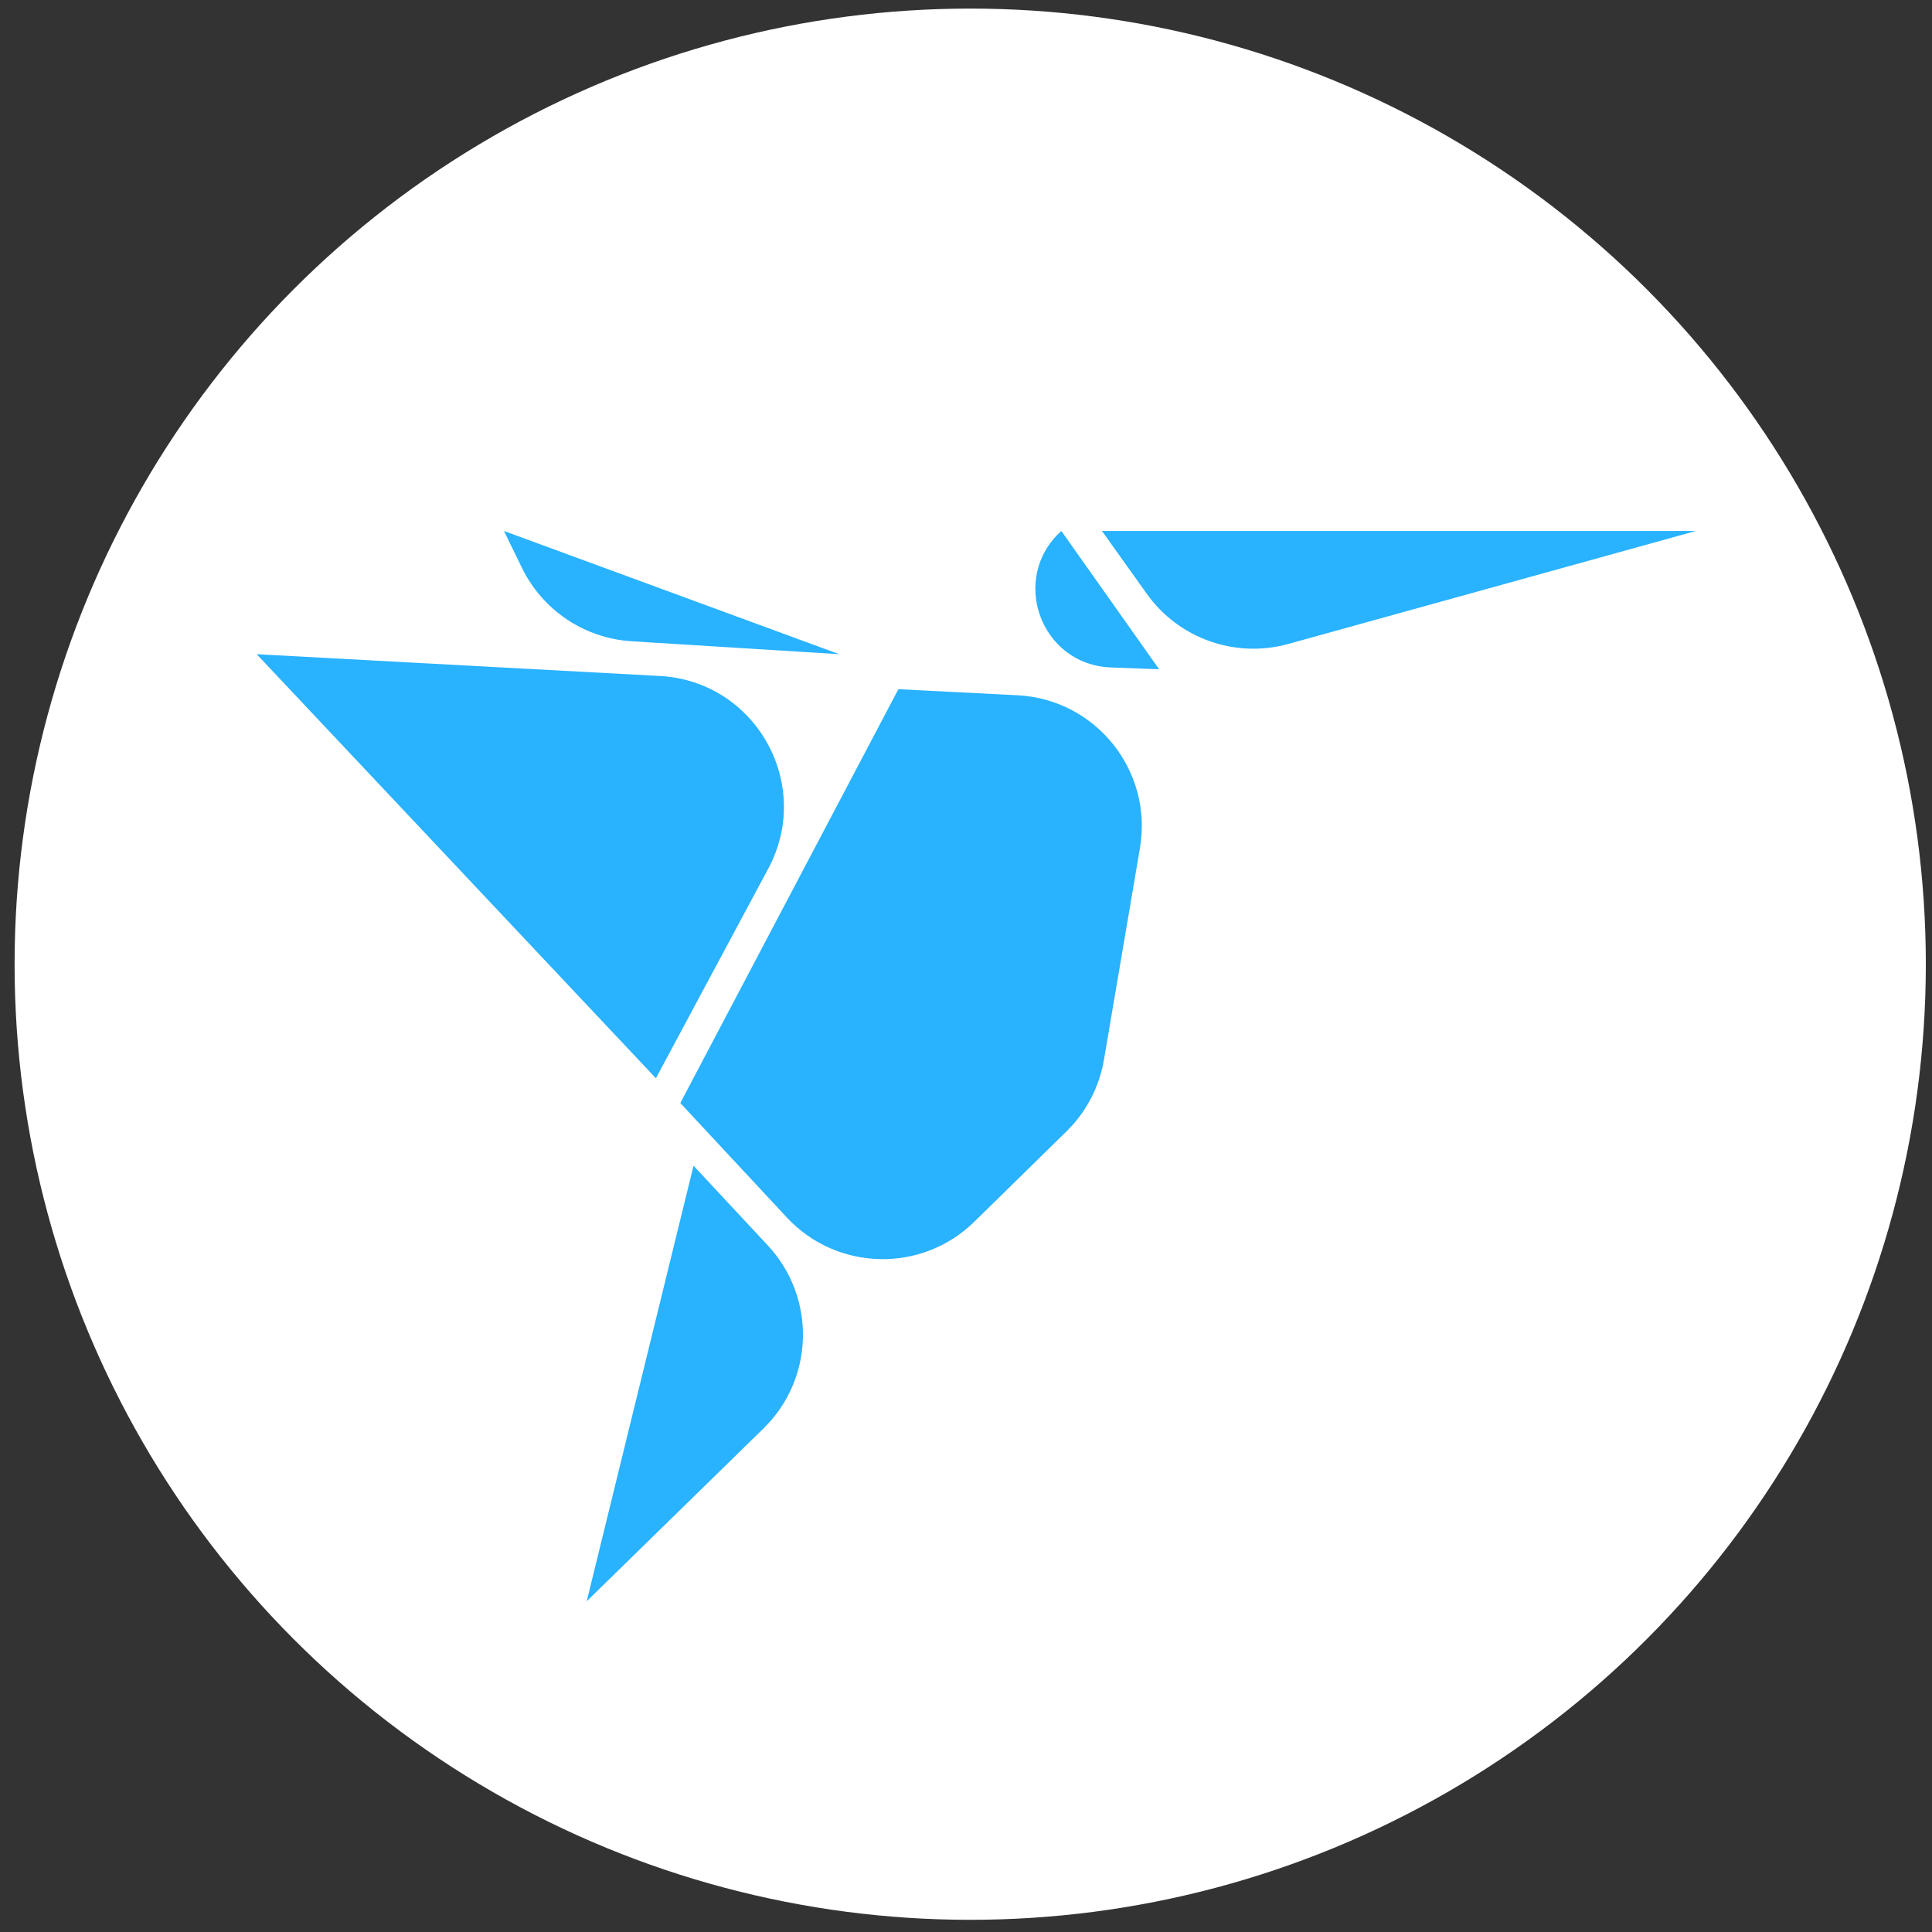
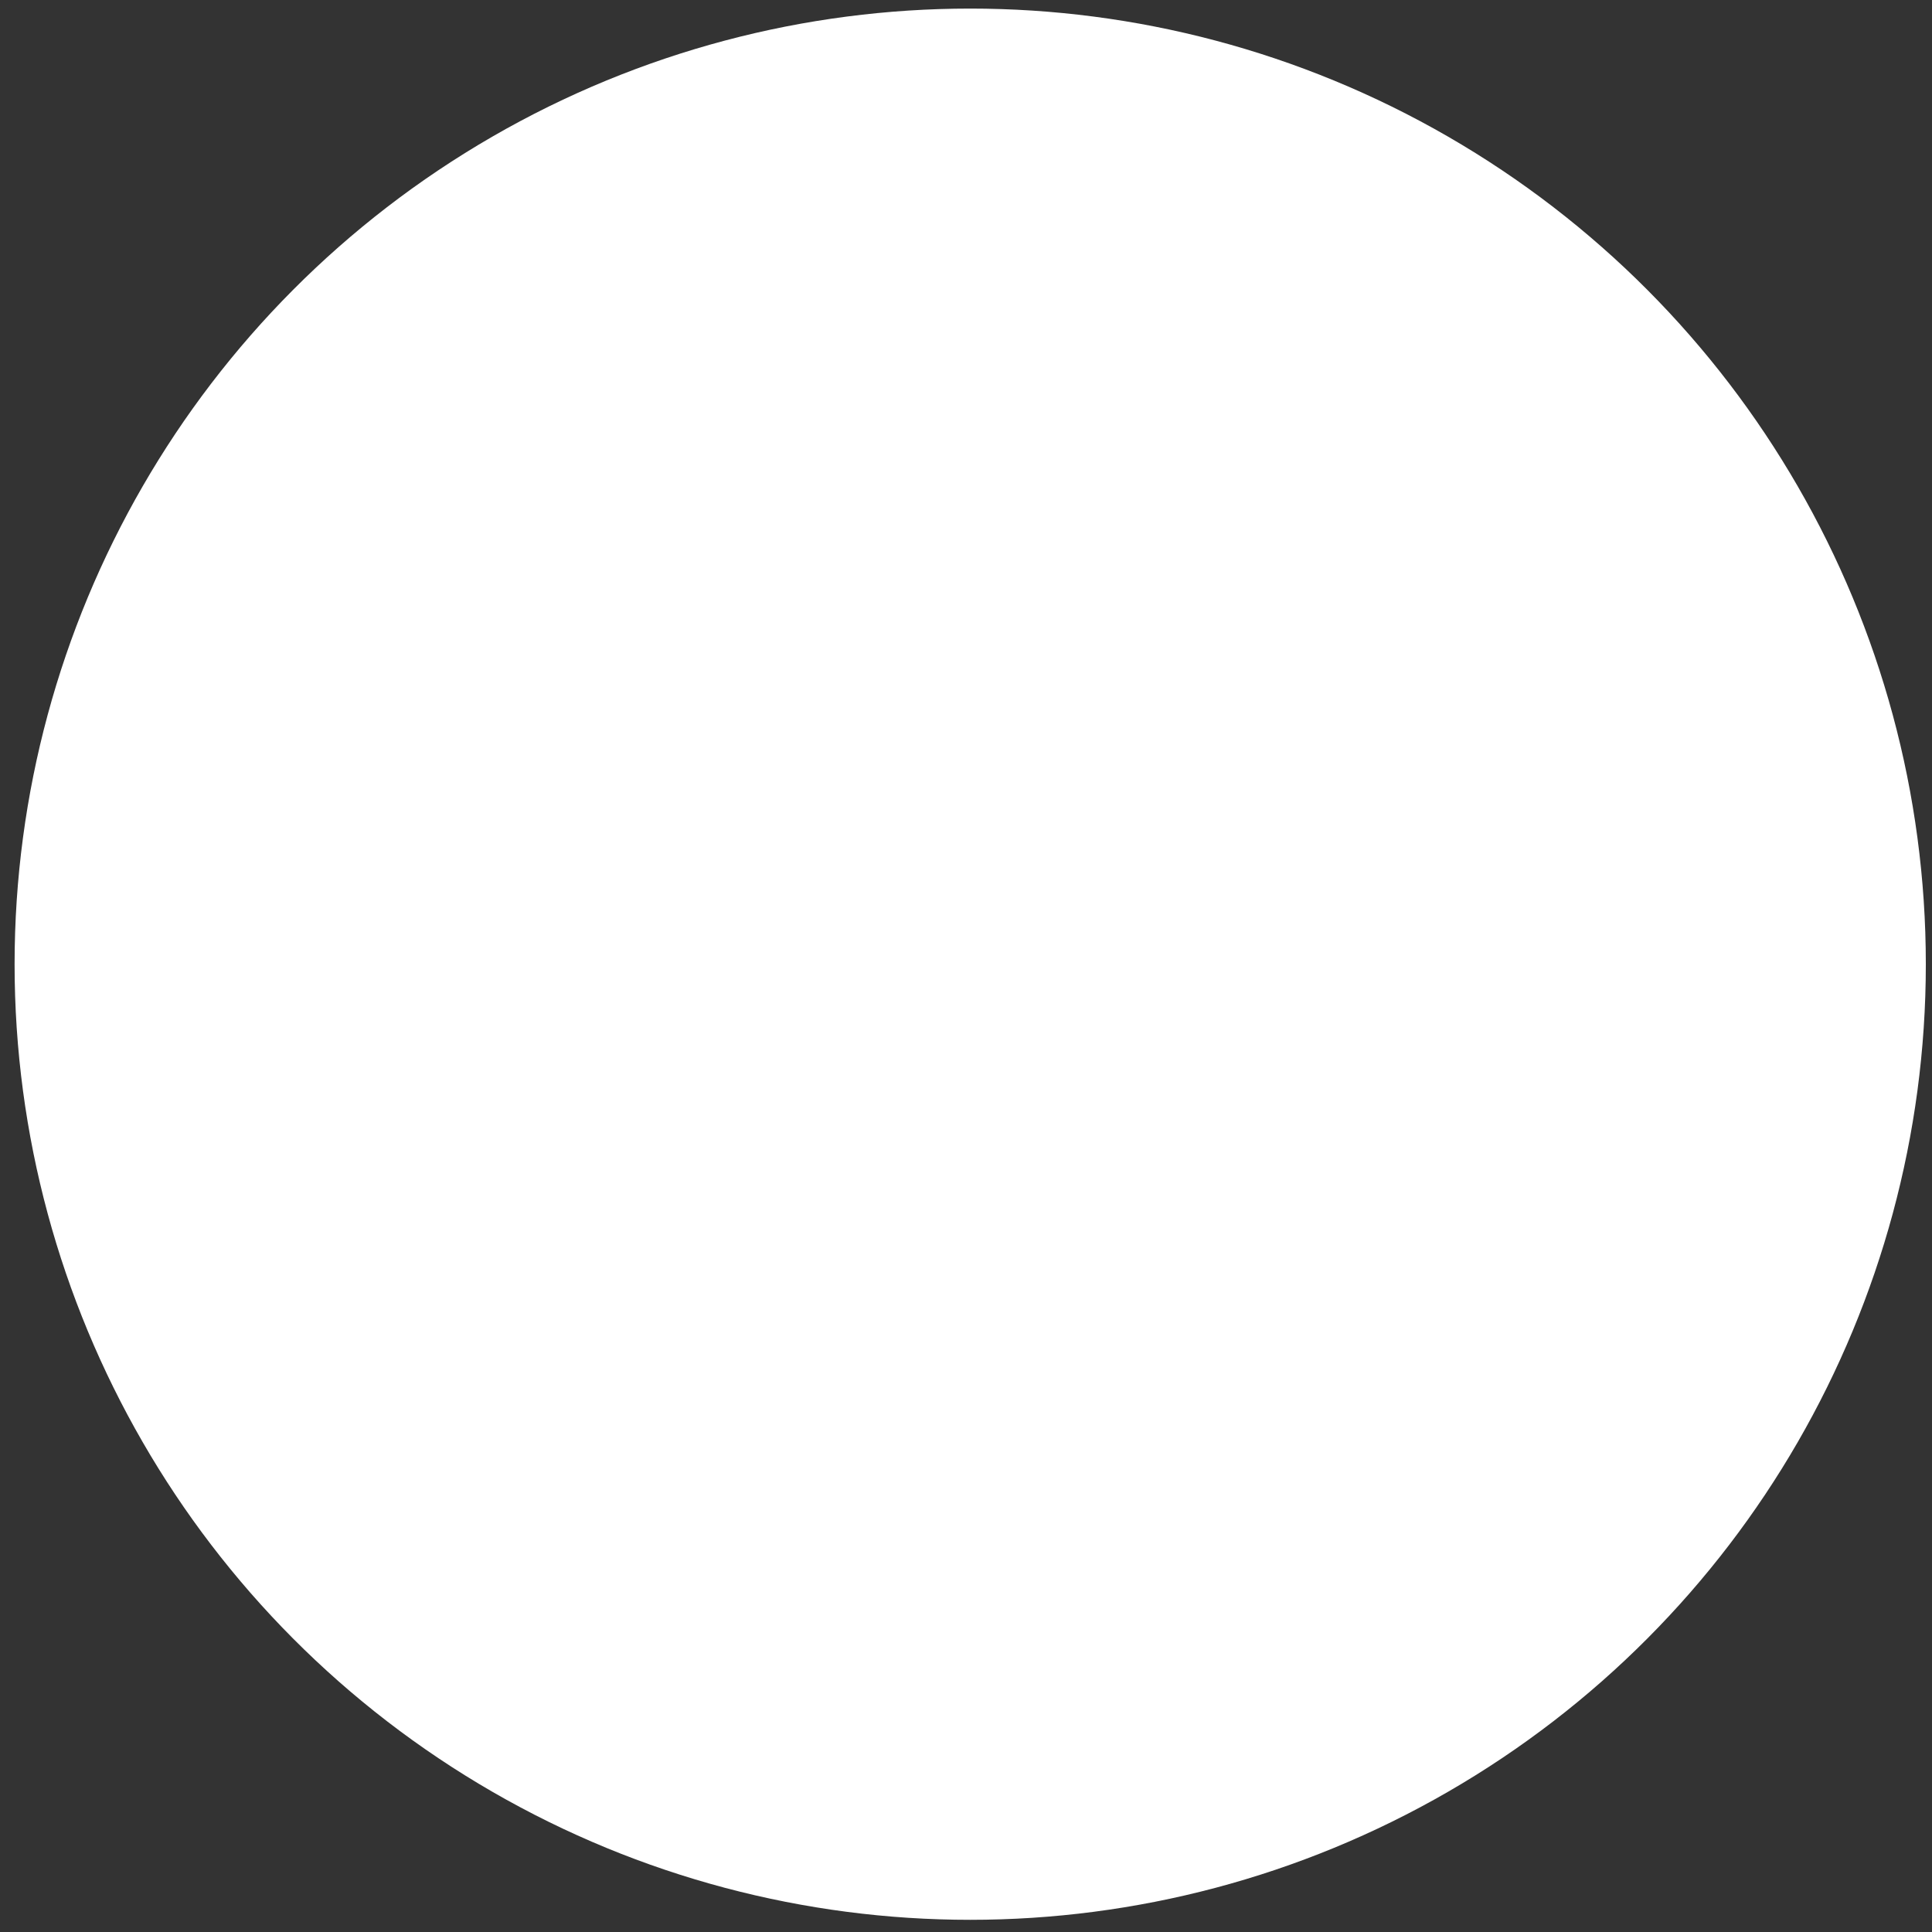
<svg xmlns="http://www.w3.org/2000/svg" width="118" height="118" viewBox="0 0 118 118" fill="none">
  <rect x="0" y="0" width="118" height="118" fill="#333333" stroke="none" />
  <circle cx="59.257" cy="58.89" r="58.366" fill="white" />
-   <path d="M67.305 32.43L70.039 36.264C71.992 39.003 75.448 40.227 78.69 39.329L103.58 32.43M35.835 97.8L46.635 87.241C49.74 84.205 49.856 79.245 46.895 76.067L42.358 71.198M64.824 32.43C61.633 35.307 63.557 40.606 67.851 40.766L70.796 40.876M30.78 32.43L31.882 34.689C33.145 37.277 35.701 38.987 38.575 39.166L51.259 39.956M40.06 65.856L46.922 53.055C49.689 47.892 46.152 41.603 40.302 41.287L15.677 39.956M41.551 67.37L48.054 74.356C51.12 77.649 56.297 77.767 59.51 74.618L65.139 69.1C66.343 67.92 67.143 66.389 67.426 64.727L69.624 51.794C70.427 47.072 66.928 42.708 62.145 42.464L54.871 42.093" fill="#29B2FE" />
</svg>